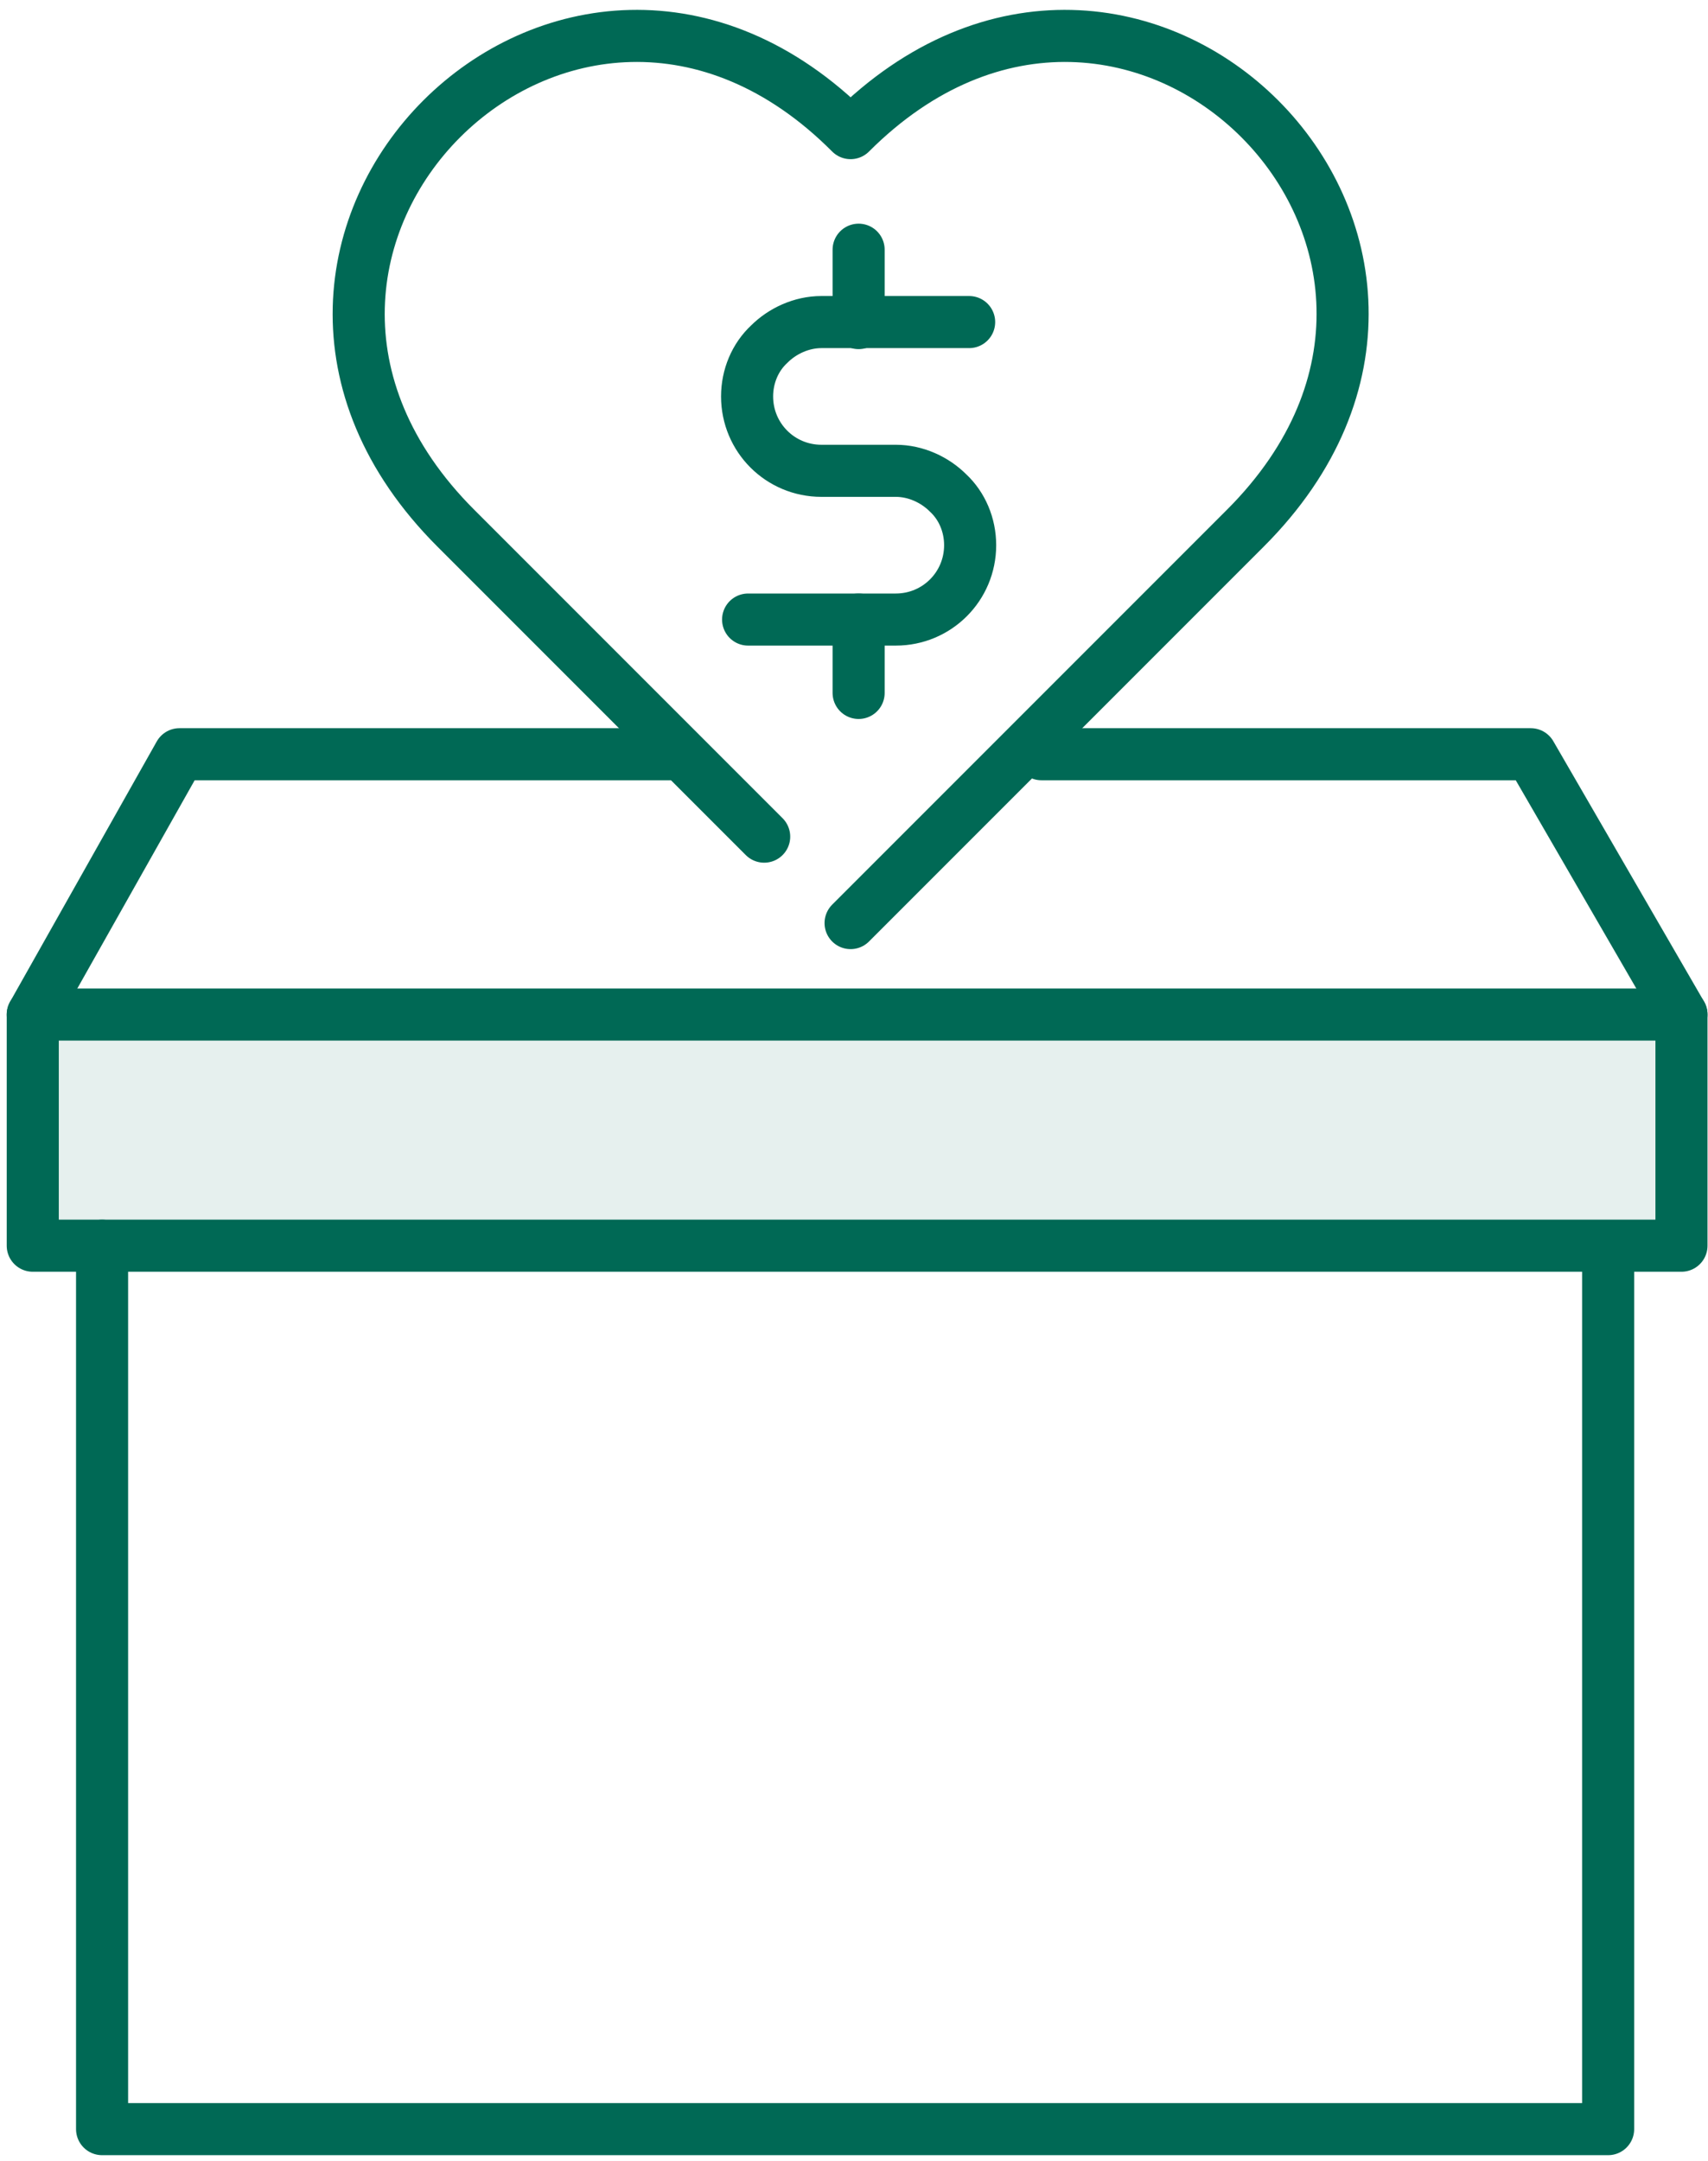
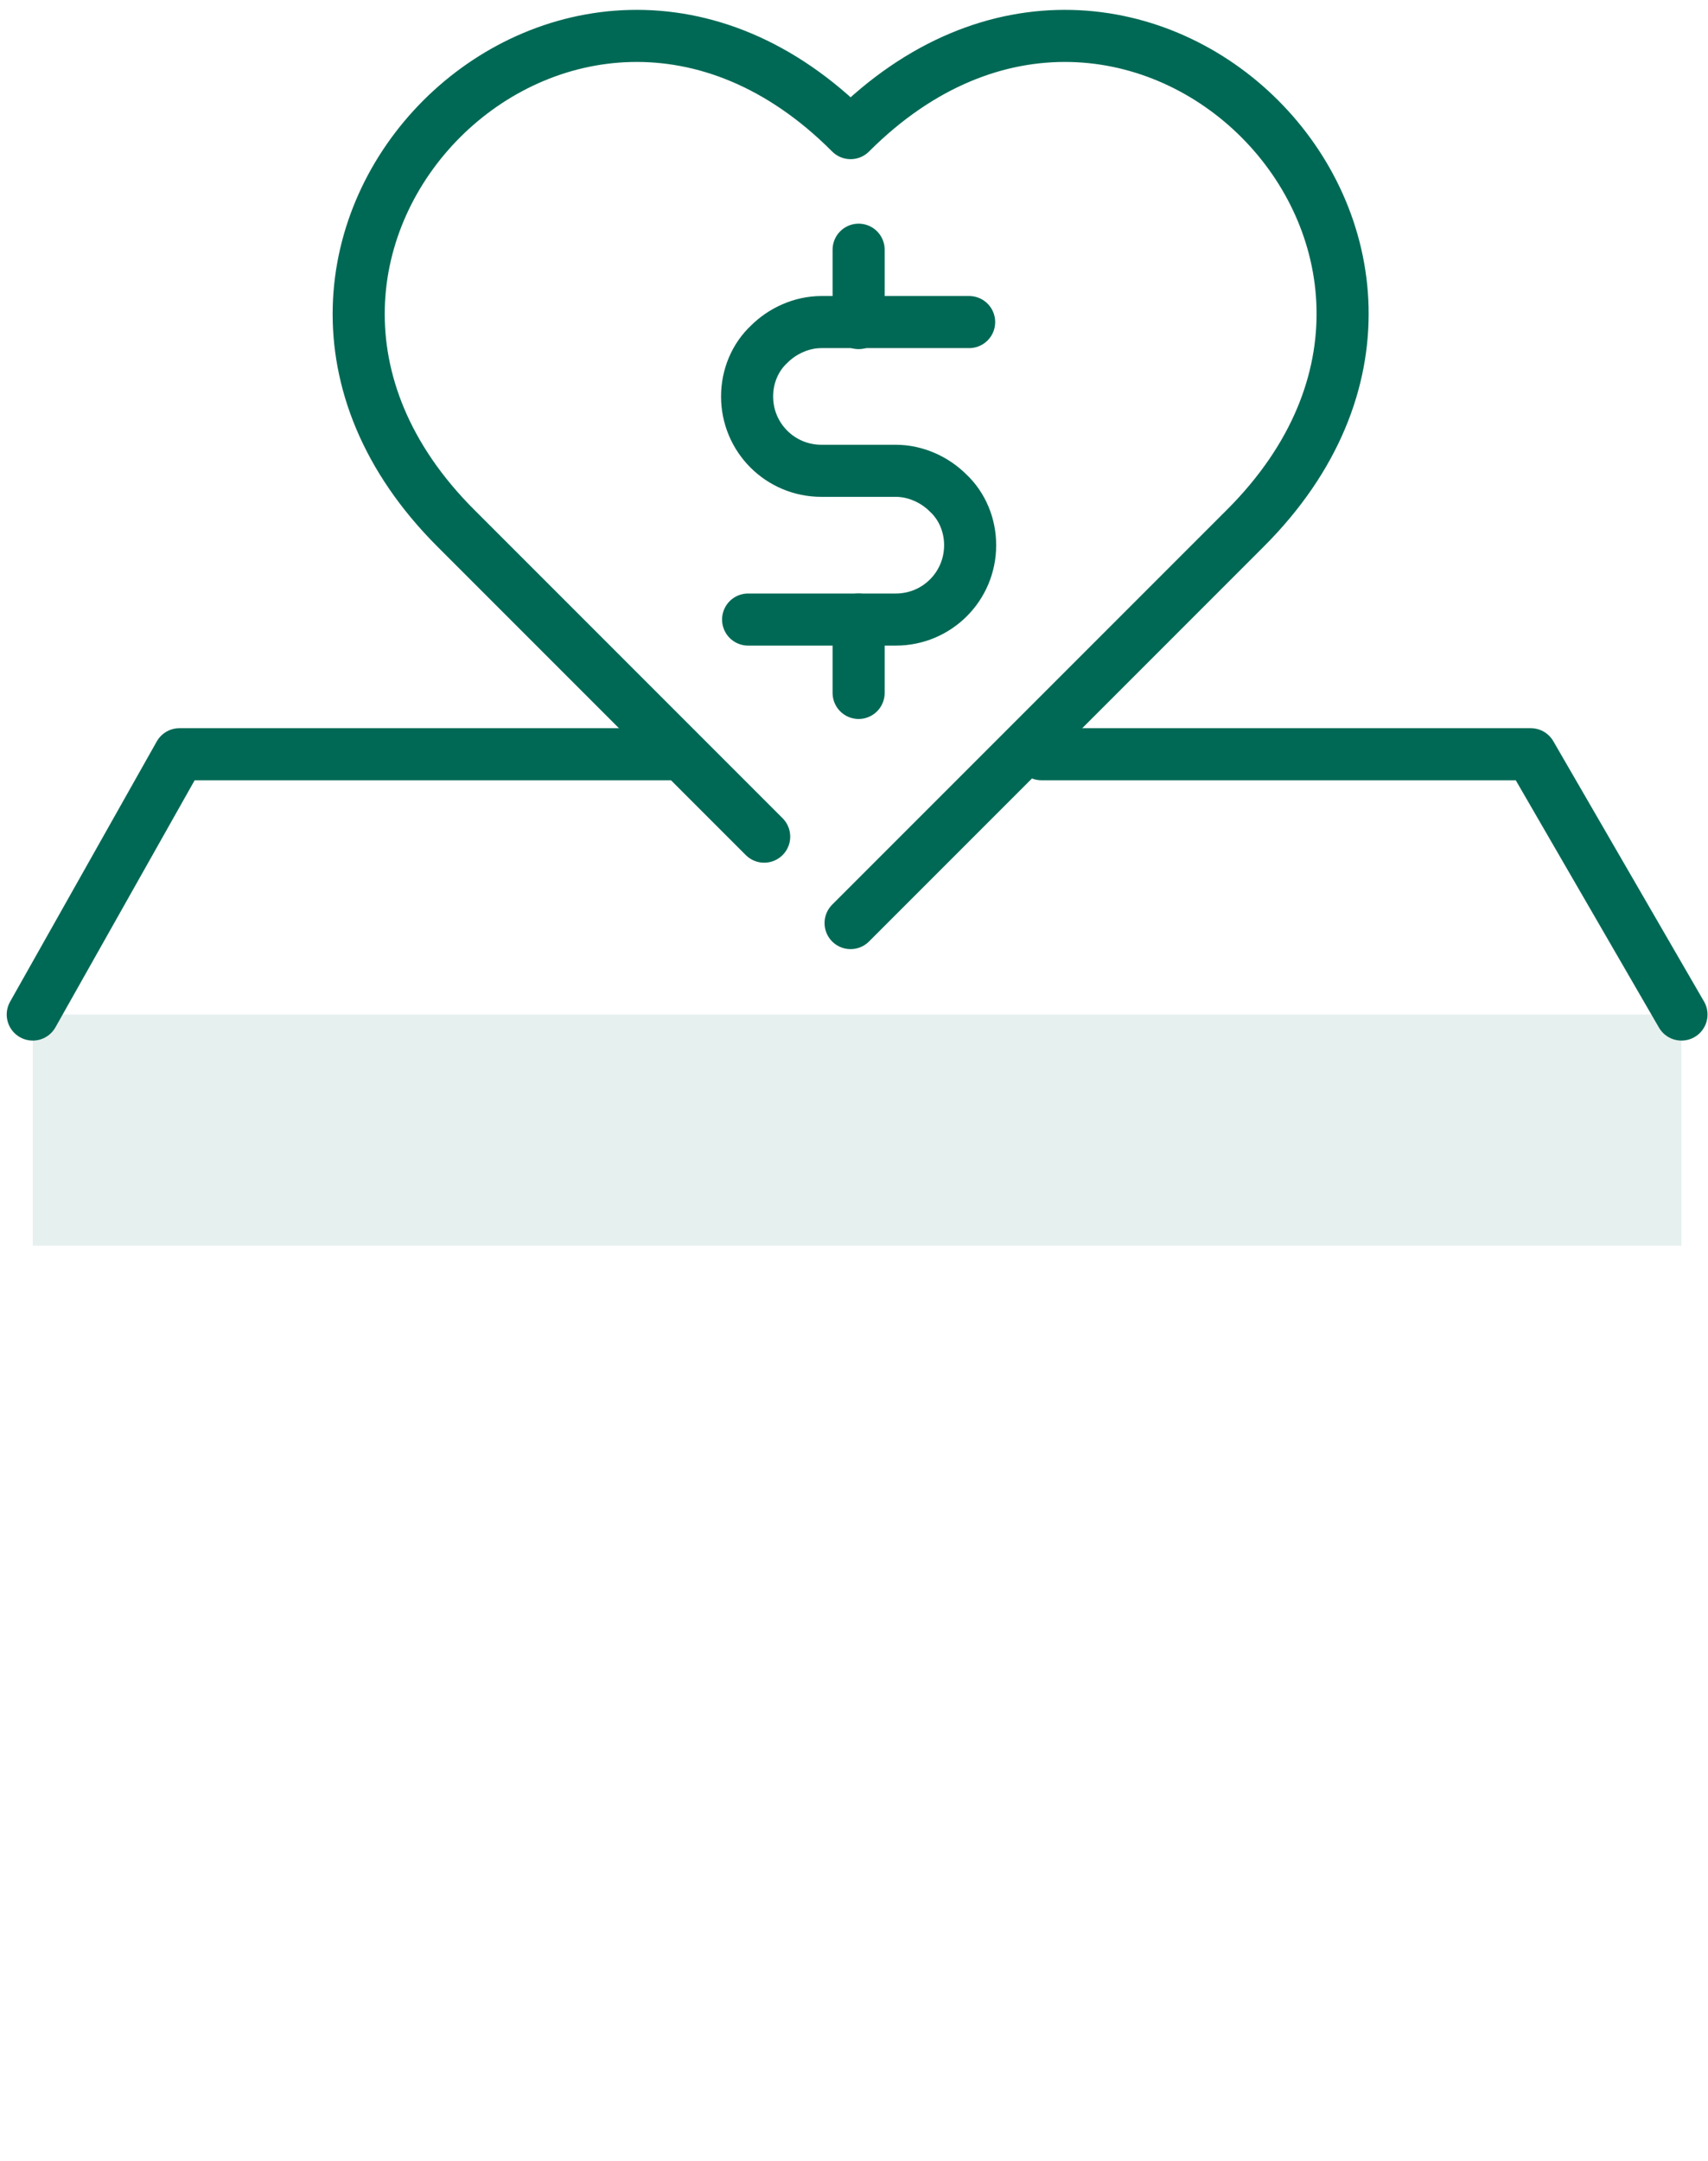
<svg xmlns="http://www.w3.org/2000/svg" width="170" height="215" viewBox="0 0 170 215" fill="none">
  <path d="M167.36 100.945V123.945H160.06H10.16H3.26V100.945H167.36Z" fill="#006955" fill-opacity="0.1" />
-   <path d="M167.36 100.945V123.945H160.06H10.16H3.26V100.945H167.36Z" stroke="#006955" stroke-width="5.183" stroke-miterlimit="10" stroke-linecap="round" stroke-linejoin="round" />
  <path d="M66.66 75.045H17.86L3.26 100.945" stroke="#006955" stroke-width="5.183" stroke-miterlimit="10" stroke-linecap="round" stroke-linejoin="round" />
  <path d="M167.36 100.945L152.36 75.045H103.66" stroke="#006955" stroke-width="5.183" stroke-miterlimit="10" stroke-linecap="round" stroke-linejoin="round" />
-   <path d="M10.16 123.945V211.845H160.06V124.345" stroke="#006955" stroke-width="5.183" stroke-miterlimit="10" stroke-linecap="round" stroke-linejoin="round" />
  <path d="M76.06 83.245L67.26 74.445L45.36 52.545C17.26 24.445 56.66 -14.855 84.66 13.245C112.76 -14.855 152.06 24.445 123.96 52.545L102.46 74.045L84.66 91.845" stroke="#006955" stroke-width="5.183" stroke-miterlimit="10" stroke-linecap="round" stroke-linejoin="round" />
  <path d="M74.46 61.645H85.46H89.16C93.26 61.645 96.56 58.345 96.56 54.245C96.56 52.245 95.759 50.345 94.359 49.045C93.059 47.745 91.16 46.845 89.16 46.845H85.46H81.759C77.659 46.845 74.359 43.545 74.359 39.445C74.359 37.445 75.16 35.545 76.56 34.245C77.86 32.945 79.759 32.045 81.759 32.045H85.46H96.46" stroke="#006955" stroke-width="5.183" stroke-miterlimit="10" stroke-linecap="round" stroke-linejoin="round" />
  <path d="M85.46 24.846V32.146" stroke="#006955" stroke-width="5.183" stroke-miterlimit="10" stroke-linecap="round" stroke-linejoin="round" />
  <path d="M85.46 61.645V68.945" stroke="#006955" stroke-width="5.183" stroke-miterlimit="10" stroke-linecap="round" stroke-linejoin="round" />
</svg>